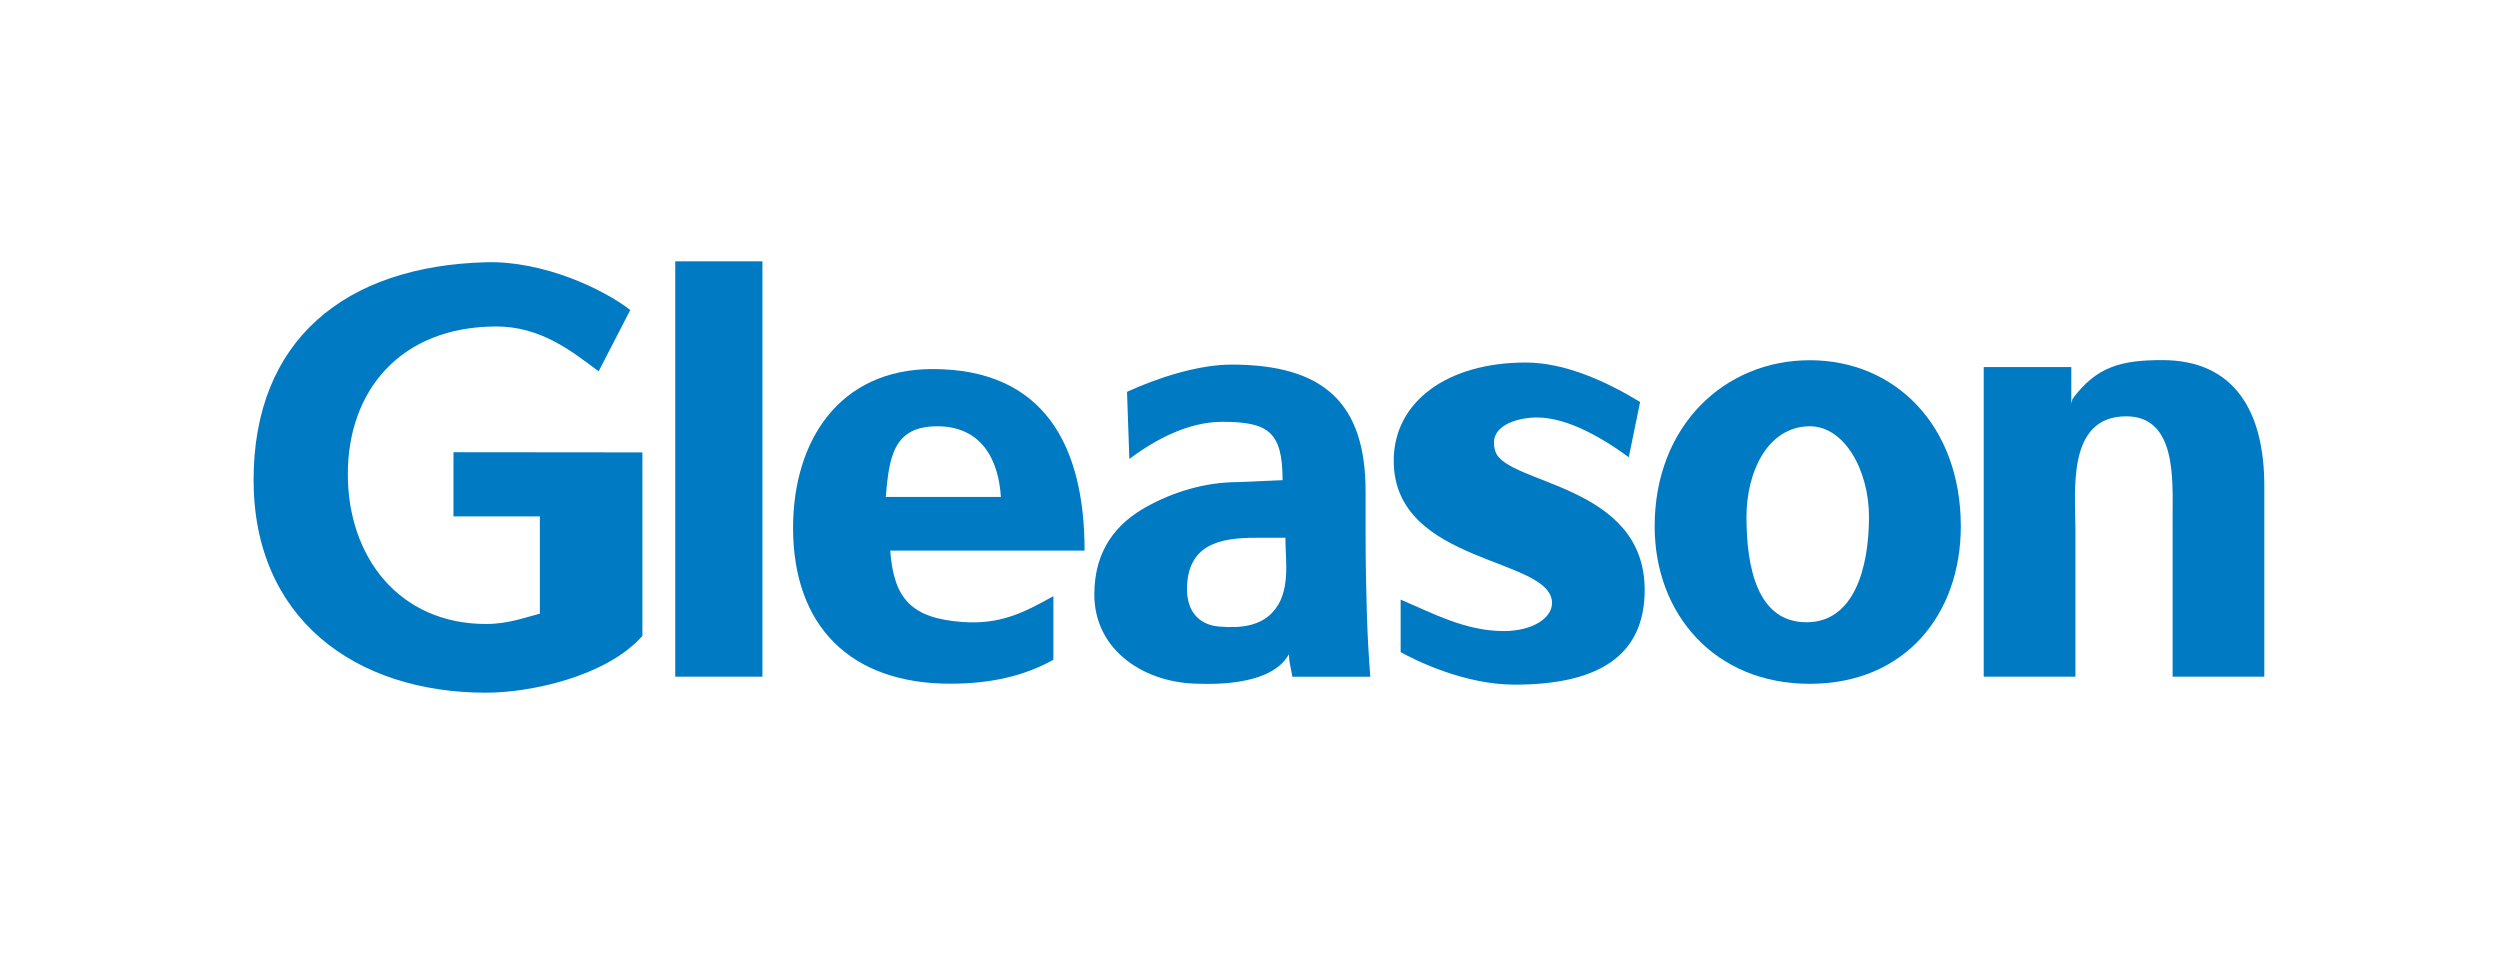
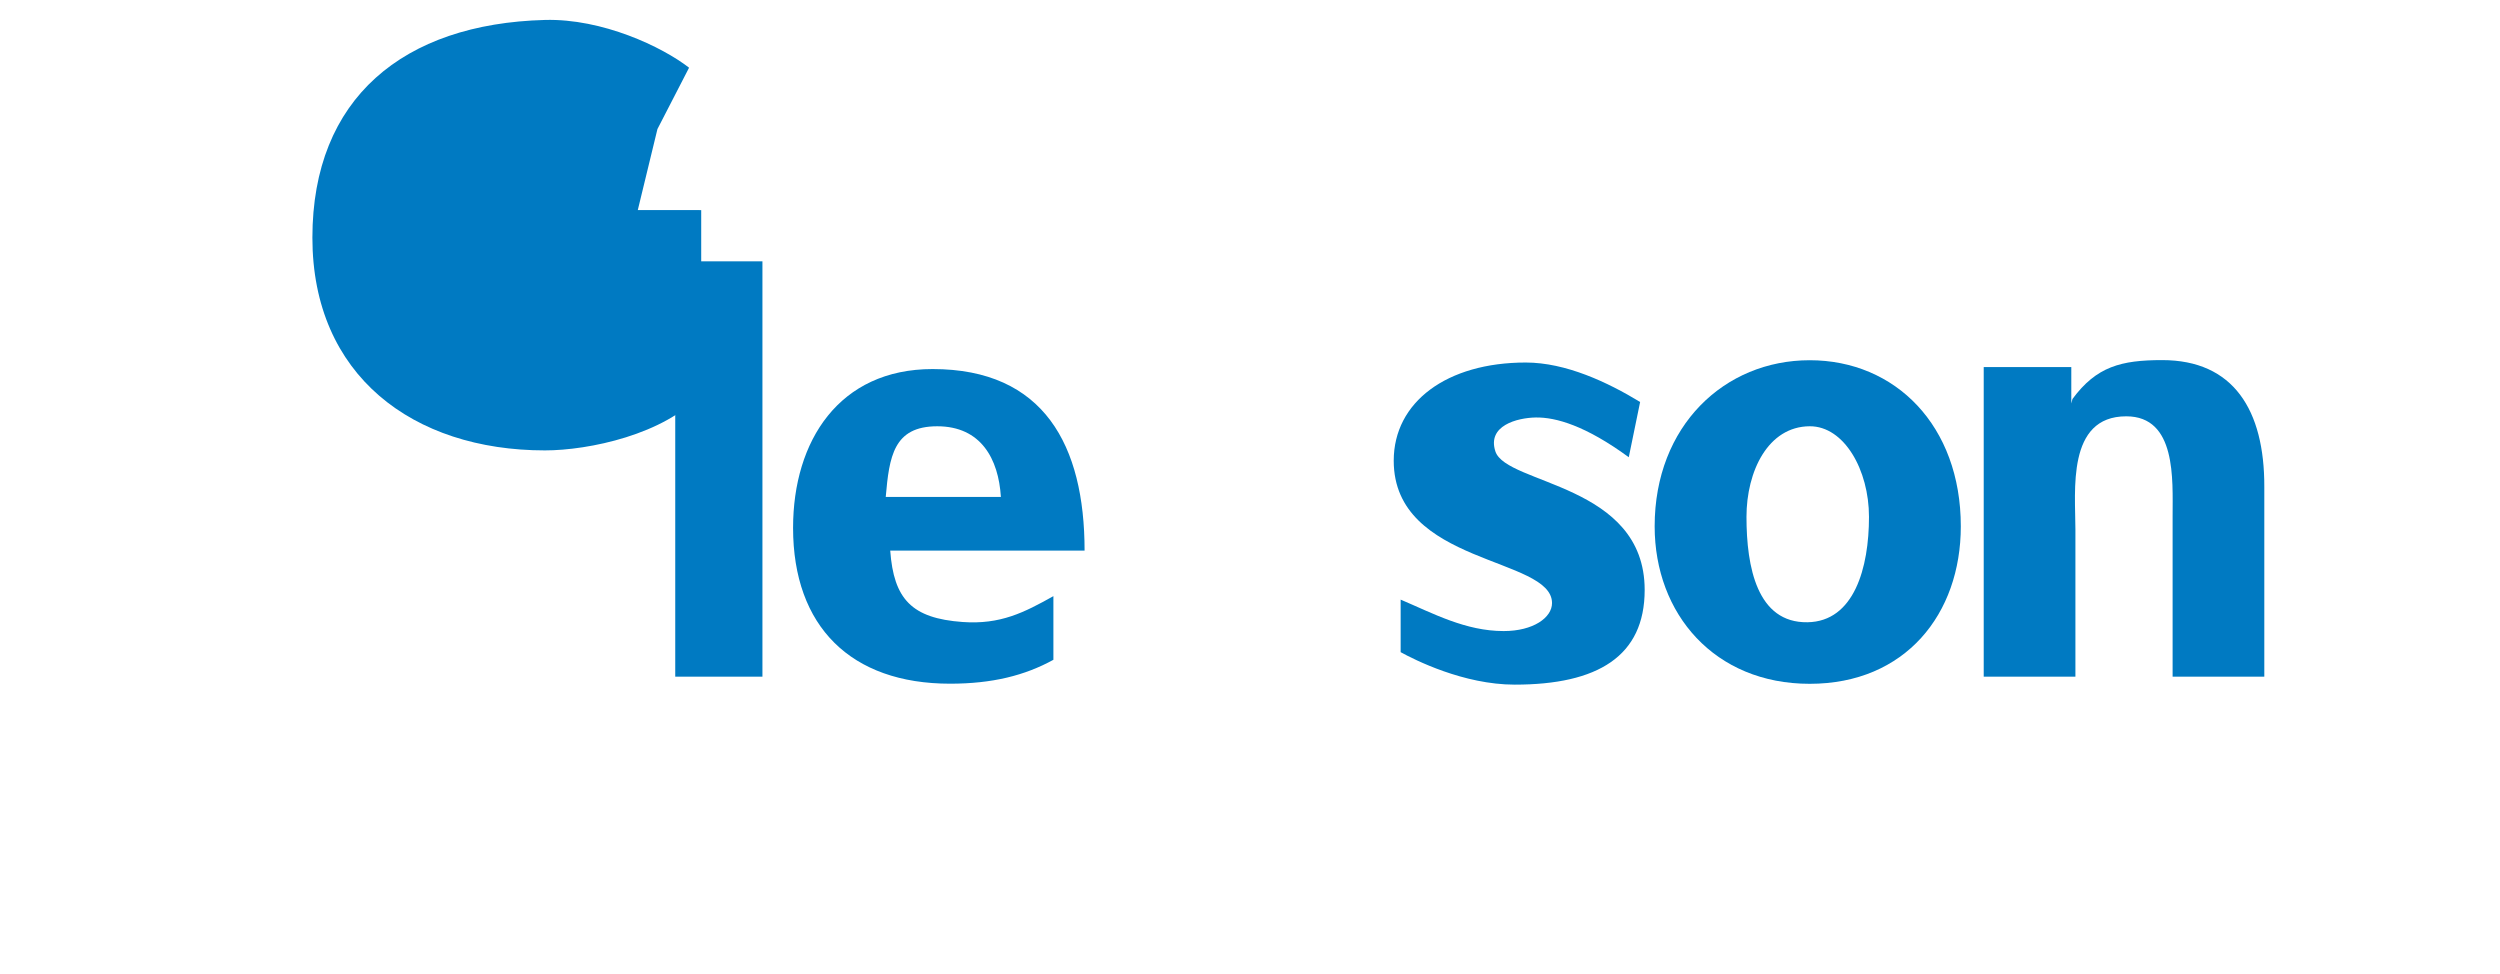
<svg xmlns="http://www.w3.org/2000/svg" id="Layer_1" width="179.747" height="70" version="1.1" viewBox="0 0 179.747 70">
  <defs>
    <style>
      .st0 {
        fill: #007ac2;
      }
    </style>
  </defs>
  <path class="st0" d="M117.108,32.875c-3.099-2.268-5.244-2.881-6.686-2.858-1.35.022-3.507.59-2.907,2.434.784,2.41,10.735,2.311,10.735,9.965,0,4.772-3.38,6.809-9.344,6.809-3.678,0-7.206-1.789-8.201-2.335v-3.778c2.335.994,4.672,2.261,7.405,2.261,2.138,0,3.479-.97,3.479-2.013,0-3.329-11.382-2.733-11.382-10.237,0-4.224,3.827-7.058,9.493-7.058,2.883,0,5.896,1.42,8.223,2.838l-.816,3.971Z" />
-   <path class="st0" d="M43.044,26.701c-1.976-1.485-4.189-3.244-7.417-3.229-6.841.034-10.619,4.616-10.619,10.619,0,5.96,3.693,10.773,9.947,10.773,1.594,0,2.854-.491,3.861-.742v-6.992h-6.211v-4.616l13.583.013v13.197c-2.607,2.931-8.086,4.08-11.235,4.08-9.484,0-16.72-5.389-16.72-15.293,0-10.031,6.545-15.385,16.72-15.656,4.127-.109,8.425,1.929,10.362,3.434l-2.274,4.412Z" />
+   <path class="st0" d="M43.044,26.701v-6.992h-6.211v-4.616l13.583.013v13.197c-2.607,2.931-8.086,4.08-11.235,4.08-9.484,0-16.72-5.389-16.72-15.293,0-10.031,6.545-15.385,16.72-15.656,4.127-.109,8.425,1.929,10.362,3.434l-2.274,4.412Z" />
  <path class="st0" d="M48.549,18.791h6.269v29.863h-6.269s0-29.863,0-29.863Z" />
  <path class="st0" d="M75.74,47.437c-2.057,1.134-4.407,1.72-7.429,1.72-7.135,0-11.29-4.113-11.29-11.206,0-6.254,3.315-11.416,10.031-11.416,8.016,0,10.928,5.498,10.928,13.052h-13.974c.252,3.484,1.542,4.869,5.201,5.134,2.721.197,4.432-.685,6.531-1.859v4.574ZM71.962,35.727c-.168-2.727-1.427-5.078-4.575-5.078s-3.451,2.183-3.703,5.078h8.278Z" />
-   <path class="st0" d="M81.031,28.173c2.182-1.007,5.121-1.959,7.513-1.959,6.589,0,9.64,2.728,9.64,9.108v3.093c0,2.182.041,3.819.084,5.414.042,1.636.126,3.148.253,4.827h-5.599c-.209-1.132-.209-.946-.252-1.618h0c-1.312,2.41-5.999,2.121-6.435,2.121-3.819,0-7.554-2.308-7.554-6.421,0-3.232,1.636-5.121,3.717-6.284,1.93-1.078,4.242-1.791,6.591-1.791l3.227-.139c0-3.484-1.028-4.197-4.344-4.197-2.393,0-4.785,1.246-6.673,2.674l-.168-4.828ZM87.621,45.045c1.714.157,3.01-.096,3.871-1.018,1.349-1.445.926-3.684.926-5.362h-2.112c-2.518,0-4.972.419-4.962,3.736.006,1.488.801,2.509,2.277,2.645Z" />
  <path class="st0" d="M130.115,25.9c6.157,0,10.865,4.706,10.865,11.942,0,6.3-3.983,11.323-10.865,11.323-6.84,0-11.147-5.022-11.147-11.323,0-7.236,5.032-11.942,11.147-11.942ZM129.958,44.739c3.357-.054,4.42-3.918,4.42-7.578,0-3.363-1.778-6.525-4.263-6.513-2.994.015-4.545,3.235-4.545,6.513,0,3.618.768,7.635,4.388,7.578Z" />
  <path class="st0" d="M142.625,26.394h6.299v2.615l.085-.323c1.722-2.336,3.509-2.795,6.447-2.795,5.12,0,7.363,3.581,7.345,9.123v13.64h-6.593v-11.541c0-2.645.281-7.175-3.328-7.18-4.305-.007-3.66,5.375-3.66,8.144v10.577h-6.593v-22.26h0Z" />
</svg>